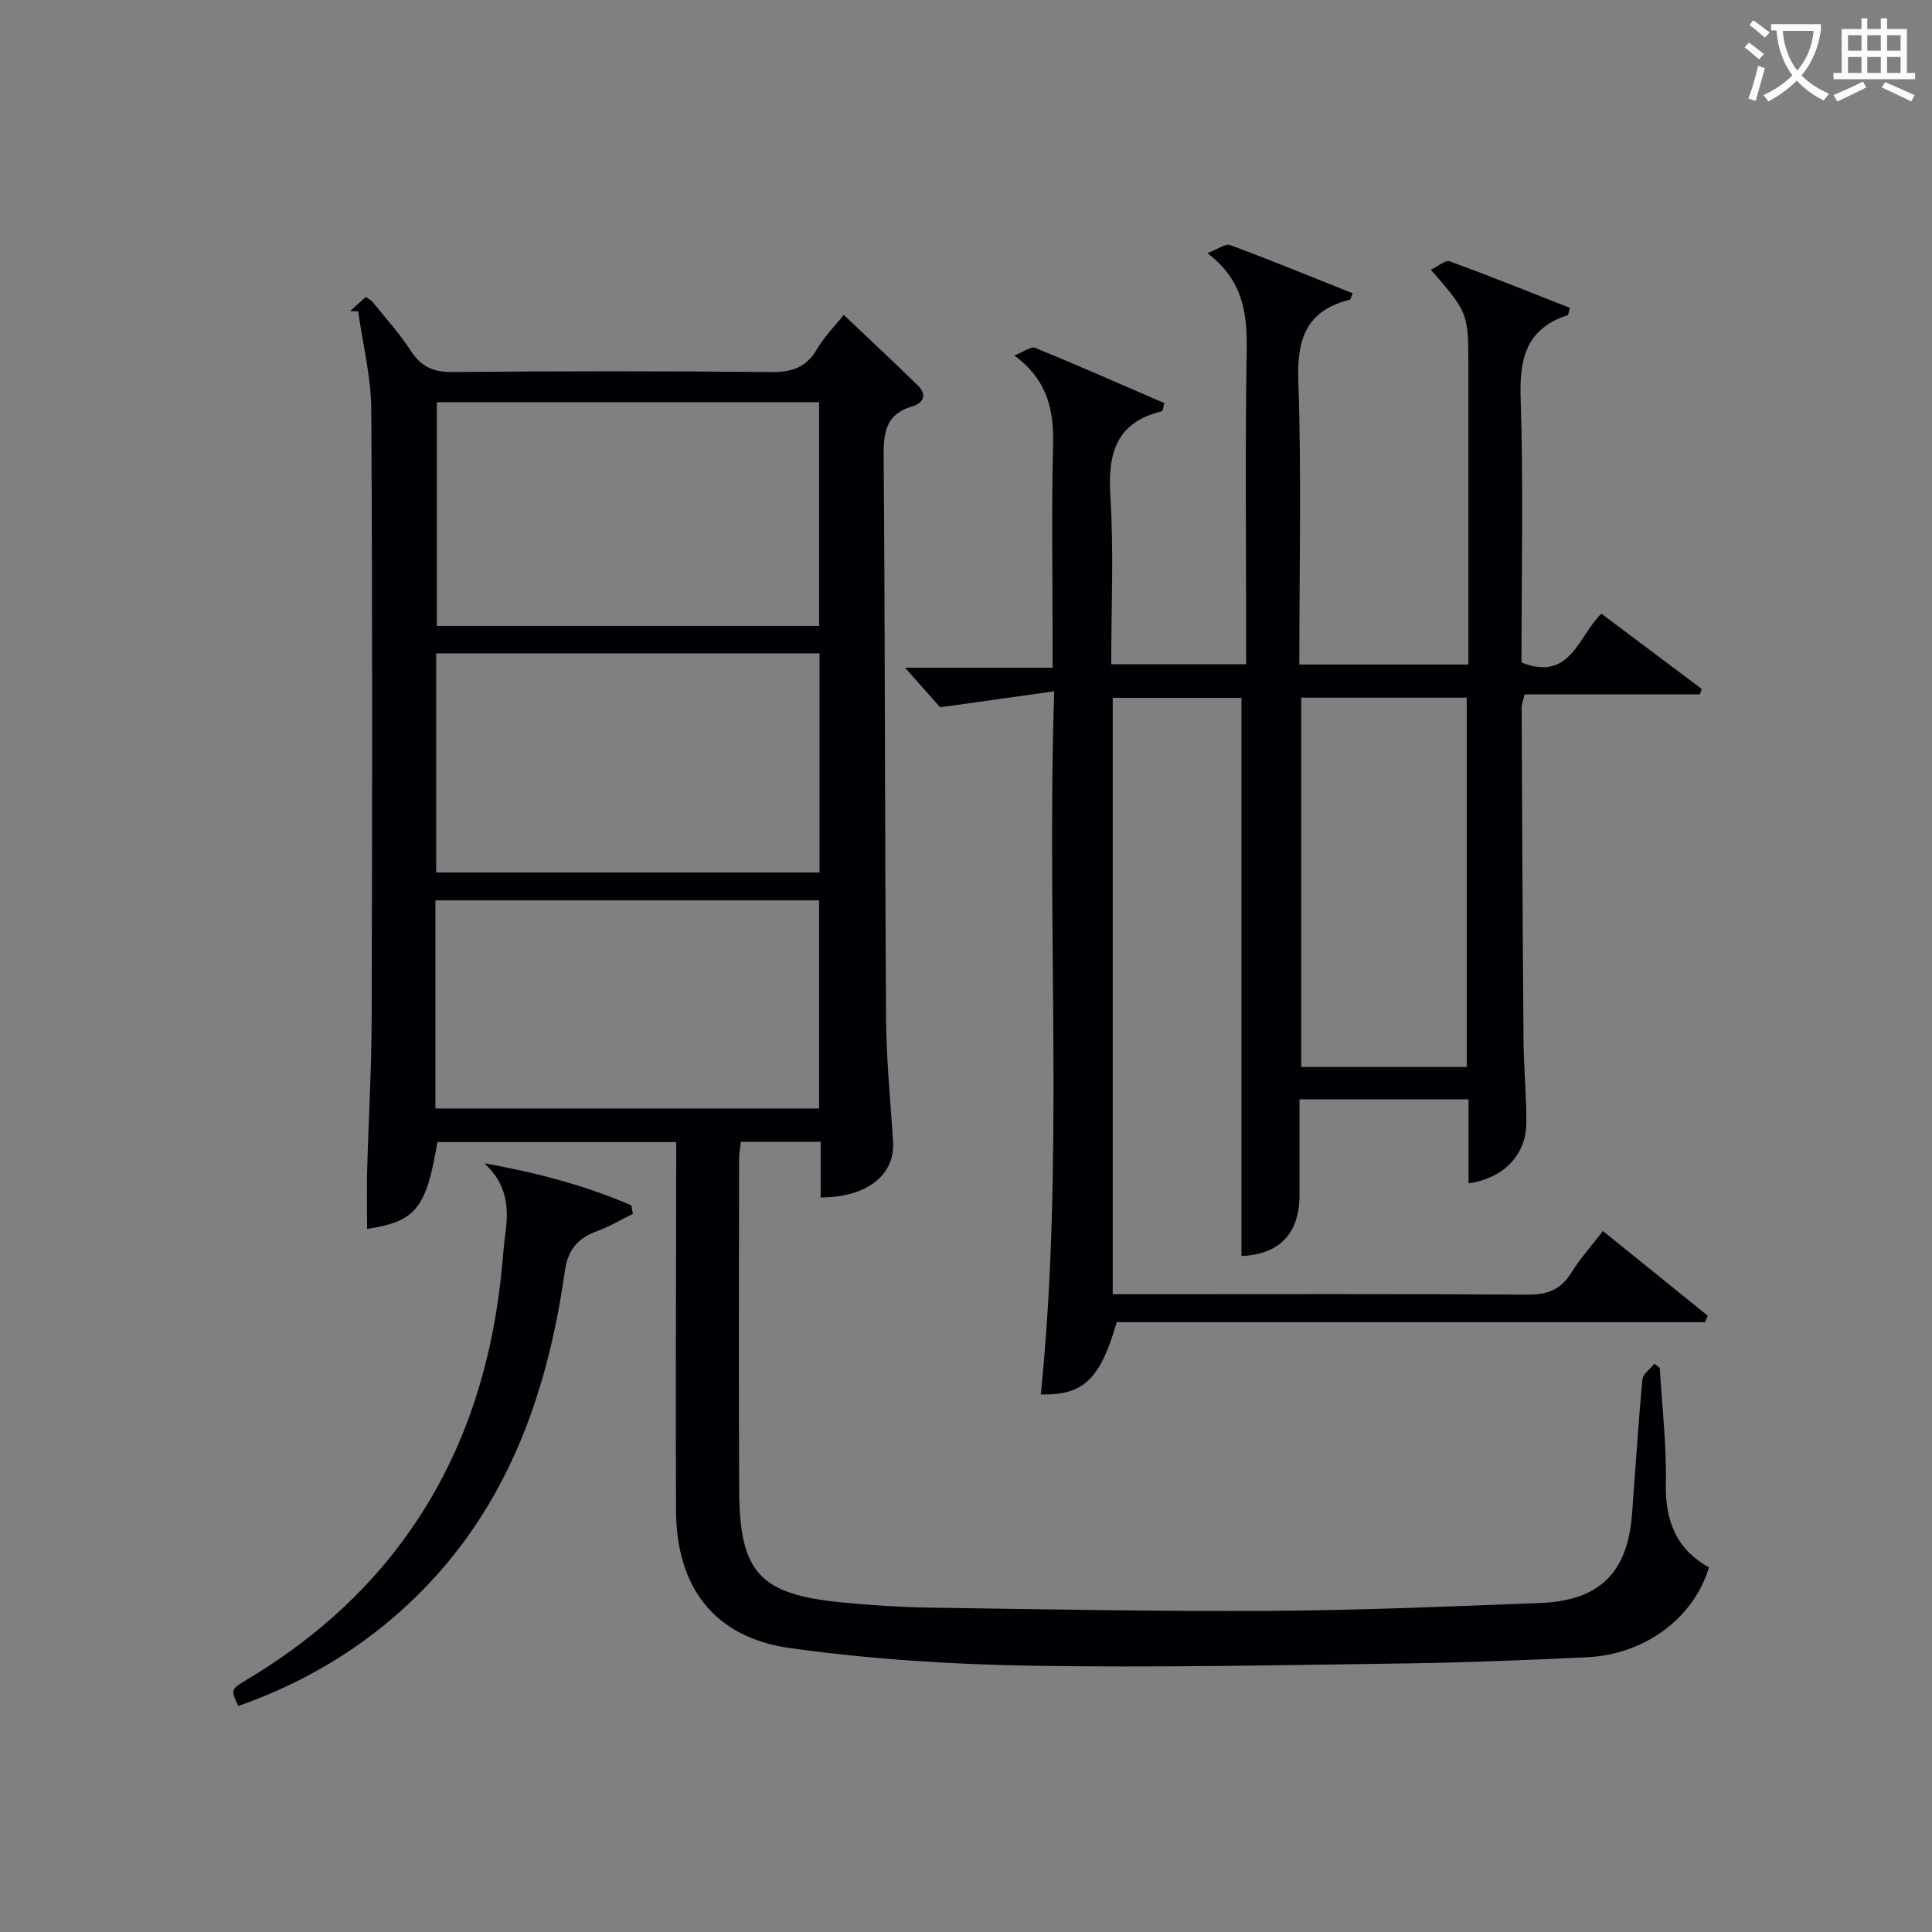
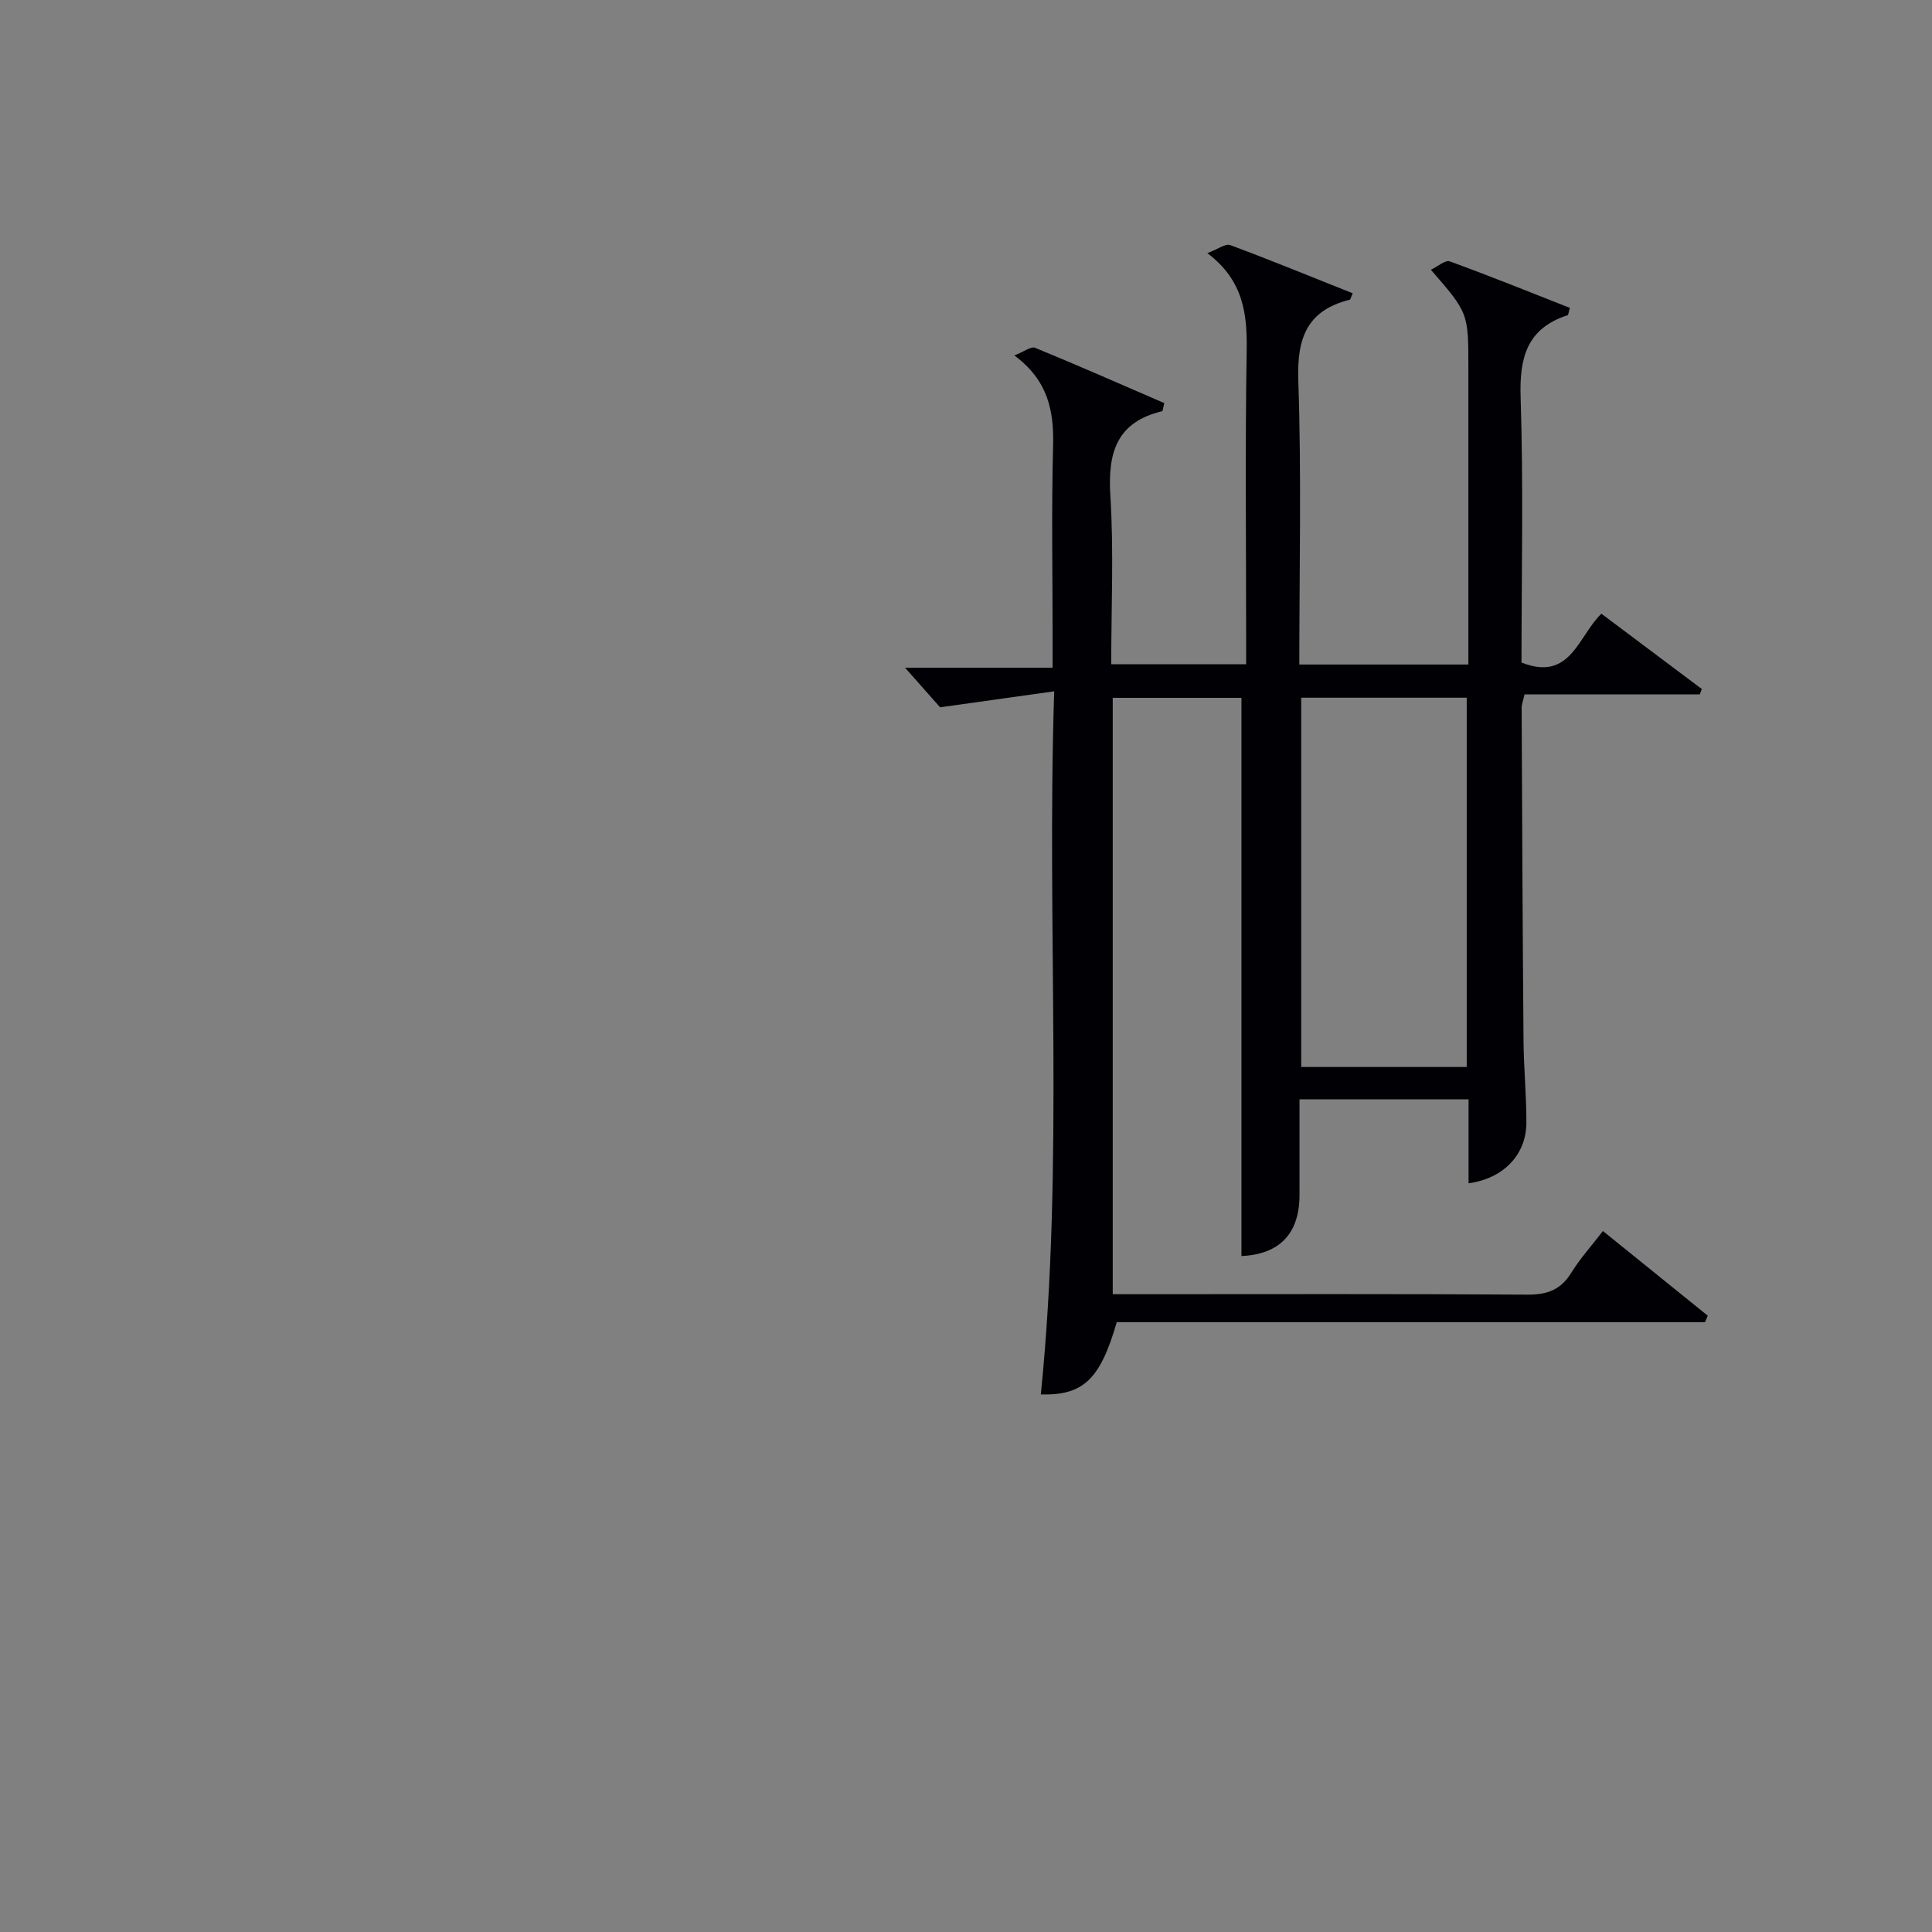
<svg xmlns="http://www.w3.org/2000/svg" enable-background="new 0 0 400 400" viewBox="0 0 400 400">
  <rect x="0" y="0" width="400" height="400" fill="#808080" stroke="none" />
  <g fill="#010105">
-     <path d="m169.91 247.93c0-3.97 0-7.58 0-11.53-5.62 0-10.87 0-16.52 0-.12 1.13-.37 2.39-.37 3.65-.02 22.83-.1 45.65.02 68.48.09 17.18 4.27 21.62 21.56 23.26 5.95.56 11.94.96 17.91 1.05 23.47.34 46.95.81 70.42.67 18.62-.11 37.25-.91 55.86-1.62 12.38-.47 18.19-6.26 19.11-18.45.7-9.28 1.28-18.57 2.14-27.83.11-1.16 1.63-2.18 2.5-3.27.37.29.73.58 1.1.88.46 7.94 1.42 15.9 1.25 23.83-.17 7.75 2.12 13.69 8.94 17.45-3.18 10.55-13.29 18.06-25.3 18.62-12.46.58-24.93 1.1-37.4 1.27-25.97.35-51.95.91-77.92.47-16.57-.28-33.24-1.36-49.64-3.64-15.71-2.19-23.55-12.63-23.61-28.51-.09-23.49.01-46.98.04-70.47 0-1.81 0-3.62 0-5.78-16.7 0-33.08 0-49.45 0-2.28 13.72-4.44 16.42-14.55 17.98 0-4.1-.09-8.18.02-12.24.28-10.47.91-20.94.93-31.41.11-41.98.17-83.97-.08-125.95-.04-6.84-1.77-13.61-2.72-20.39-.55-.01-1.11-.03-1.66-.04 1.06-.96 2.13-1.92 3.22-2.91.6.4 1.1.59 1.38.95 2.71 3.37 5.65 6.6 7.99 10.22 2.15 3.31 4.7 4.39 8.63 4.35 21.99-.19 43.98-.21 65.97.01 4.29.04 7.23-.94 9.45-4.72 1.58-2.68 3.84-4.95 5.56-7.12 5.23 4.97 10.3 9.69 15.26 14.53 2 1.95 1.39 3.7-1.17 4.45-5.09 1.5-5.86 4.97-5.83 9.84.3 38.98.24 77.96.5 116.95.06 8.46.91 16.91 1.45 25.37.44 6.88-5.28 11.54-14.99 11.6zm-79.46-164.67v46.33h79.14c0-15.66 0-30.9 0-46.33-26.46 0-52.58 0-79.14 0zm-.14 52.01v45.36h79.37c0-15.28 0-30.19 0-45.36-26.46 0-52.69 0-79.37 0zm-.16 94.23h79.44c0-14.68 0-28.93 0-43.09-26.71 0-53.07 0-79.44 0z" />
    <path d="m218.26 143.13c-8.23 1.15-15.15 2.12-23.62 3.31-1.46-1.65-4.21-4.75-7.26-8.2h30.55c0-2.4 0-4.16 0-5.92 0-13.33-.25-26.67.1-39.99.19-7.24-1.02-13.56-8.02-18.74 2.03-.79 3.47-1.93 4.3-1.58 9.01 3.7 17.92 7.63 26.75 11.45-.3 1.12-.32 1.65-.46 1.68-9.47 2.26-11.27 8.64-10.71 17.51.72 11.45.18 22.97.18 34.88h27.93c0-1.78 0-3.55 0-5.33 0-19.83-.22-39.67.11-59.49.13-7.69-.63-14.63-8.14-20.3 2.21-.83 3.76-2.03 4.73-1.67 8.5 3.16 16.9 6.61 25.36 9.98-.37.82-.44 1.3-.62 1.34-8.88 2.21-10.94 7.98-10.64 16.72.67 19.46.21 38.95.21 58.8h35c0-1.85 0-3.63 0-5.41 0-18.66 0-37.33 0-55.99 0-11.39 0-11.39-7.76-20.33 1.45-.68 2.98-2.07 3.9-1.74 8.37 3.05 16.63 6.39 24.87 9.63-.27.94-.29 1.46-.46 1.52-8.45 2.74-10 8.79-9.73 17.04.59 18.29.18 36.62.18 54.87 10.15 4.03 11.7-5.43 16.54-10.11 6.93 5.19 13.86 10.39 20.79 15.59-.14.37-.28.75-.42 1.12-12.04 0-24.08 0-36.28 0-.28 1.25-.6 2.01-.6 2.78.1 22.99.2 45.99.39 68.98.05 5.65.61 11.29.59 16.93-.02 6.65-4.77 11.54-11.97 12.53 0-5.68 0-11.32 0-17.38-11.64 0-23.01 0-35 0v19.79c0 8.07-4.21 12.31-12.02 12.65 0-38.38 0-76.77 0-115.57-8.27 0-17.31 0-26.65 0v123.47h5.38c26.83 0 53.66-.09 80.49.09 4.09.03 6.9-1.01 9.07-4.53 1.81-2.93 4.16-5.53 6.55-8.64 7.41 5.99 14.56 11.76 21.7 17.53-.19.45-.37.89-.56 1.34-40.66 0-81.33 0-121.8 0-3.44 11.94-6.99 15.19-15.72 14.96 4.86-47.98 1.16-96.05 2.77-145.57zm85.41 77.78c0-25.79 0-51.12 0-76.46-11.69 0-23.06 0-34.27 0v76.46z" />
-     <path d="m100.27 240.84c10.54 1.9 20.74 4.5 30.46 8.73.1.58.19 1.17.29 1.75-2.49 1.22-4.9 2.66-7.49 3.61-3.98 1.47-5.97 3.84-6.6 8.31-3.74 26.44-12.6 50.59-32.8 69.25-10.13 9.35-21.81 16.16-34.8 20.72-1.59-3.42-1.59-3.44 1.92-5.54 12.7-7.62 23.73-17.11 32.49-29.13 12.29-16.86 18.28-35.96 20.22-56.52.22-2.32.39-4.64.7-6.94.72-5.22.25-10-4.39-14.24z" />
  </g>
-   <path d="m362.1 8.8c1.1.8 2.1 1.6 3.1 2.4l-1 1.1c-1.3-1.1-2.3-2-3-2.5zm1.9 4.8c.5.2.9.4 1.4.5-.6 2.3-1.3 4.5-1.9 6.8l-1.5-.5c.8-2.1 1.4-4.3 2-6.8zm-1-9.4c1.3.9 2.4 1.8 3.4 2.5l-1 1.1c-1.4-1.2-2.4-2.1-3.2-2.6zm3.7 2.2v-1.4h10.3v1.2c-.5 3.6-1.8 6.8-4 9.4 1.5 1.6 3.4 2.8 5.7 3.8-.3.4-.7.8-1.1 1.4-2.3-1.1-4.1-2.5-5.6-4.1-1.6 1.6-3.6 3.1-5.9 4.3-.3-.5-.7-.9-1-1.3 2.4-1.1 4.4-2.5 6-4.1-1.9-2.5-3-5.6-3.3-9.3h-1.1zm8.8 0h-6.4c.3 3.3 1.3 6 3 8.2 2-2.3 3.1-5.1 3.4-8.2z" fill="#fcfbfa" />
-   <path d="m385.3 3.8h1.3v2.2h2.8v-2.2h1.3v2.2h4.1v9.1h1.7v1.3h-16.9v-1.3h1.7v-9.1h4.1v-2.2zm.4 13.1.7 1.2c-1.8.9-3.8 1.9-6 2.9-.2-.4-.5-.8-.8-1.3 2.3-1 4.3-1.9 6.1-2.8zm-3.1-6.4h2.8v-3.2h-2.8zm0 4.6h2.8v-3.3h-2.8zm4-4.6h2.8v-3.2h-2.8zm0 4.6h2.8v-3.3h-2.8zm3.7 1.9c2.1.9 4.1 1.8 6.1 2.7l-.7 1.3c-2.2-1.1-4.2-2-6.1-2.9zm3.2-9.7h-2.8v3.2h2.8zm-2.8 7.8h2.8v-3.3h-2.8z" fill="#fcfbfa" />
</svg>